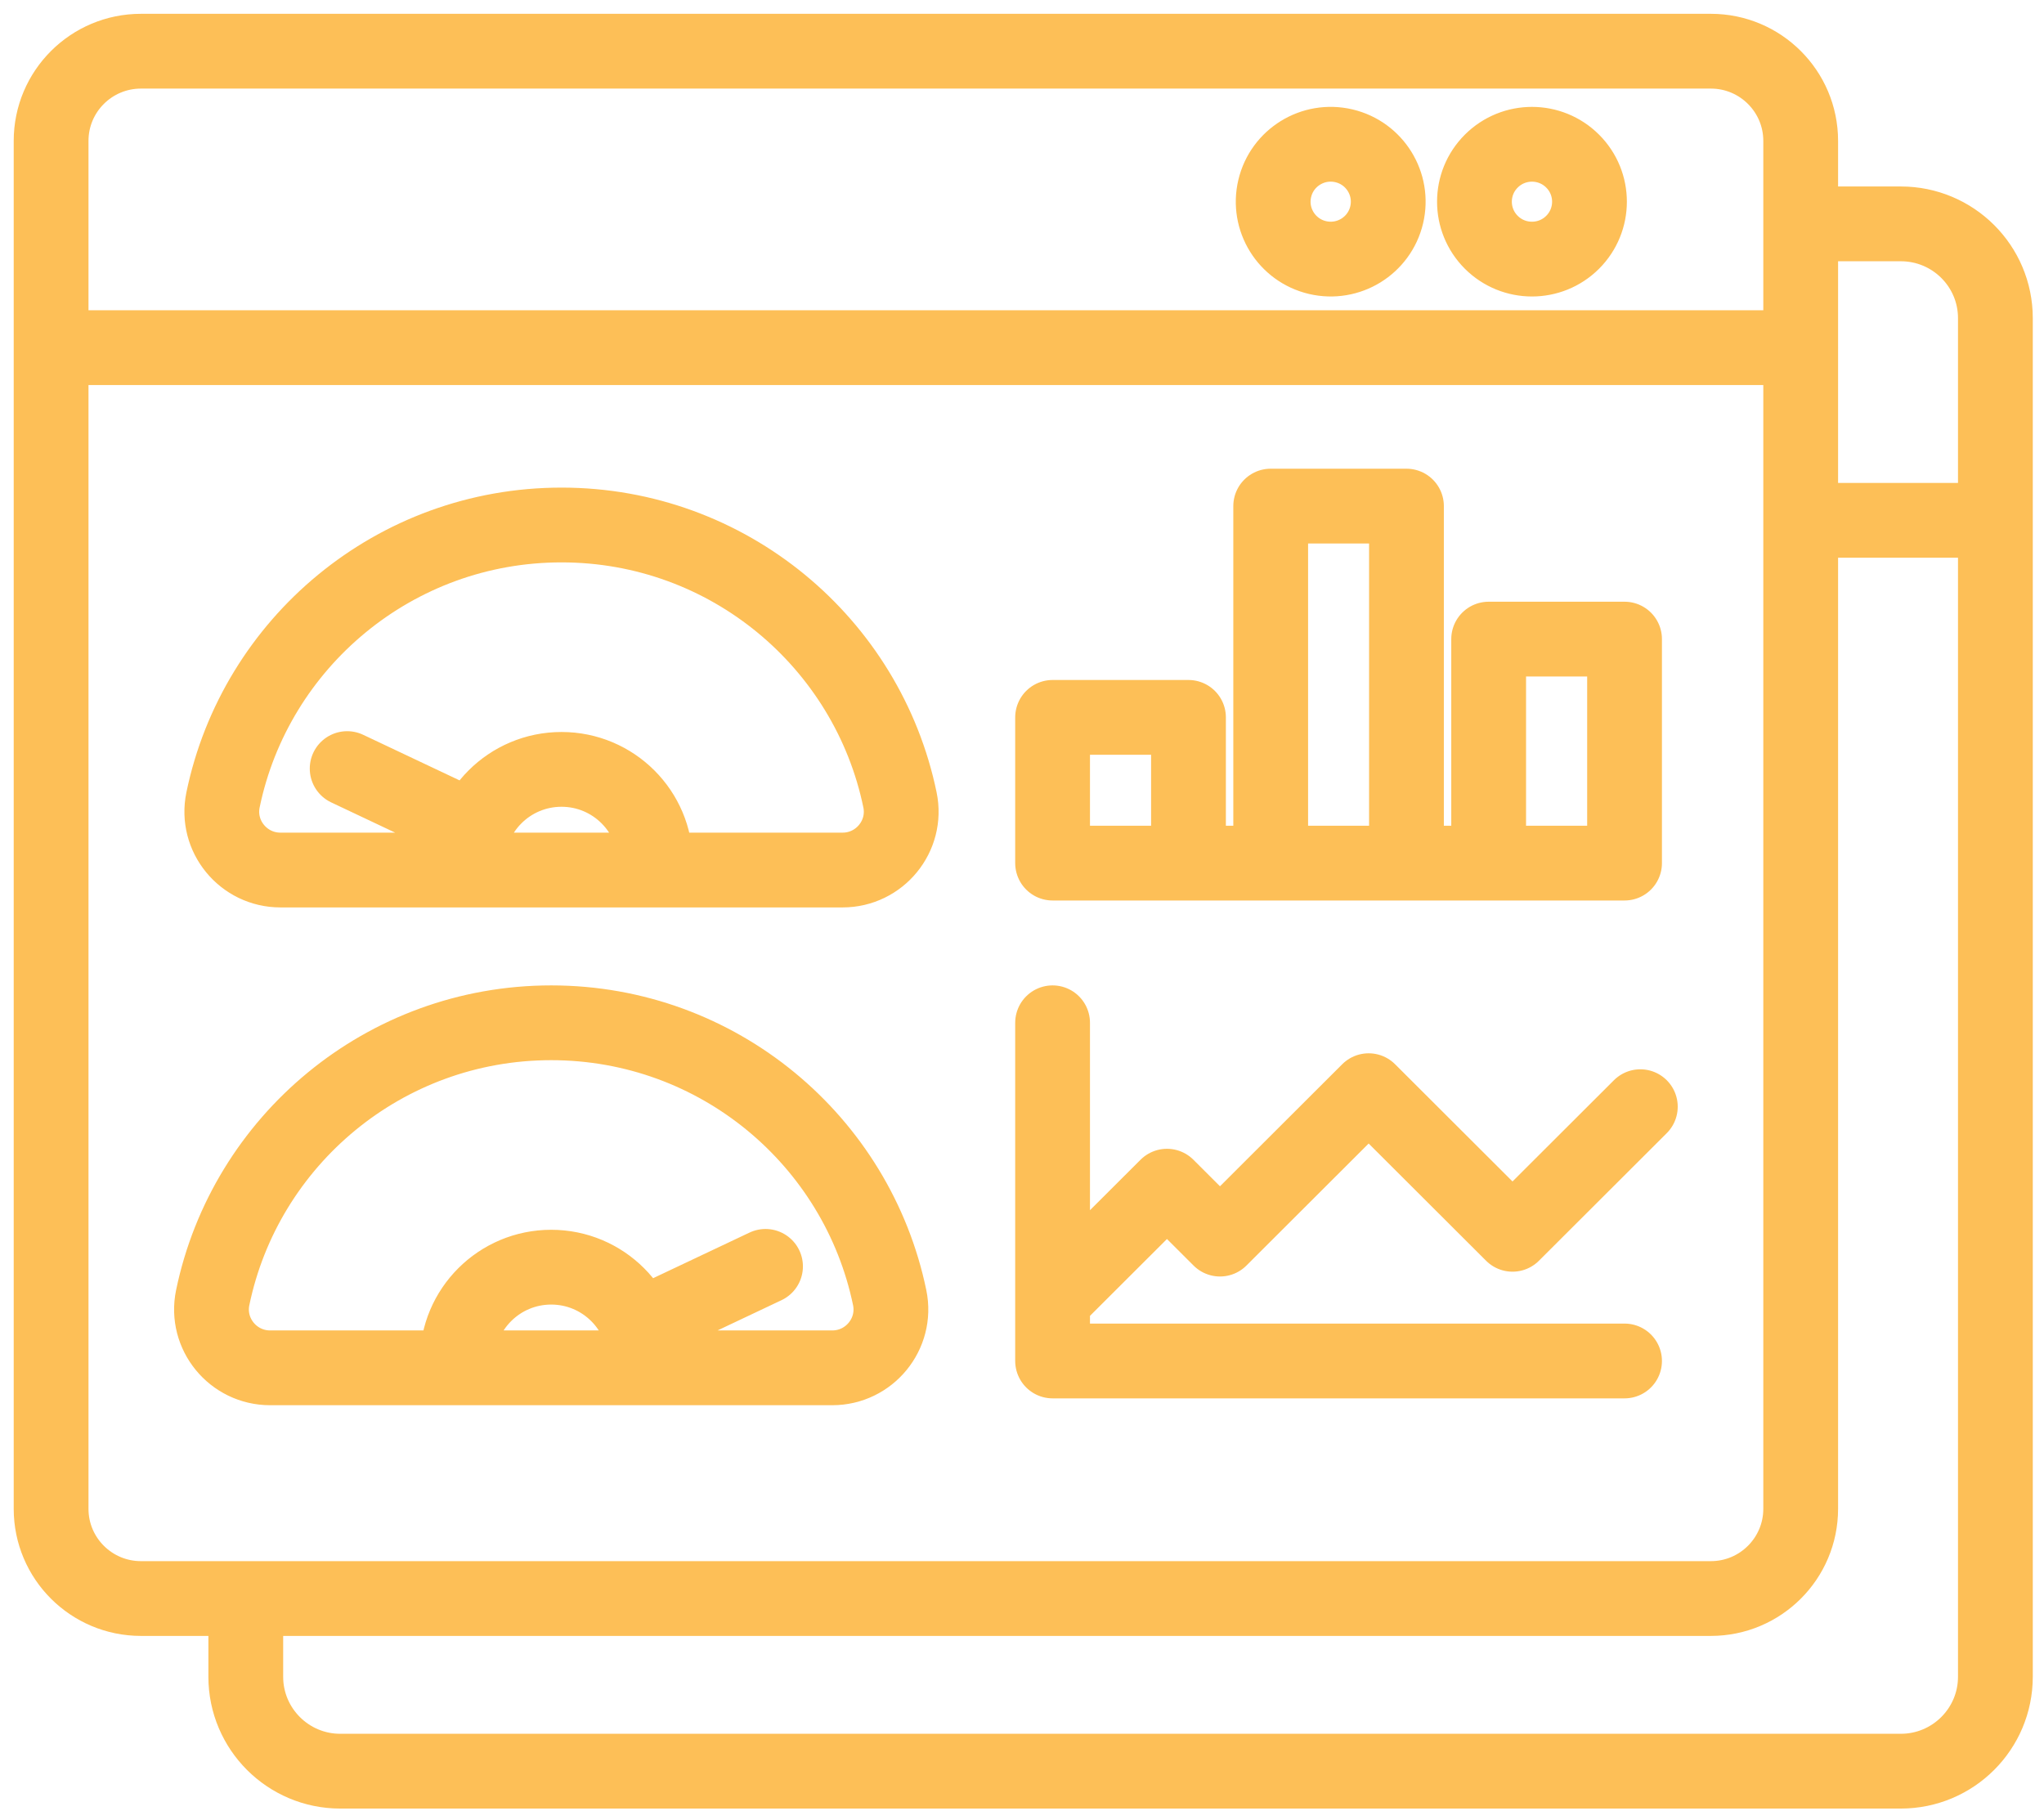
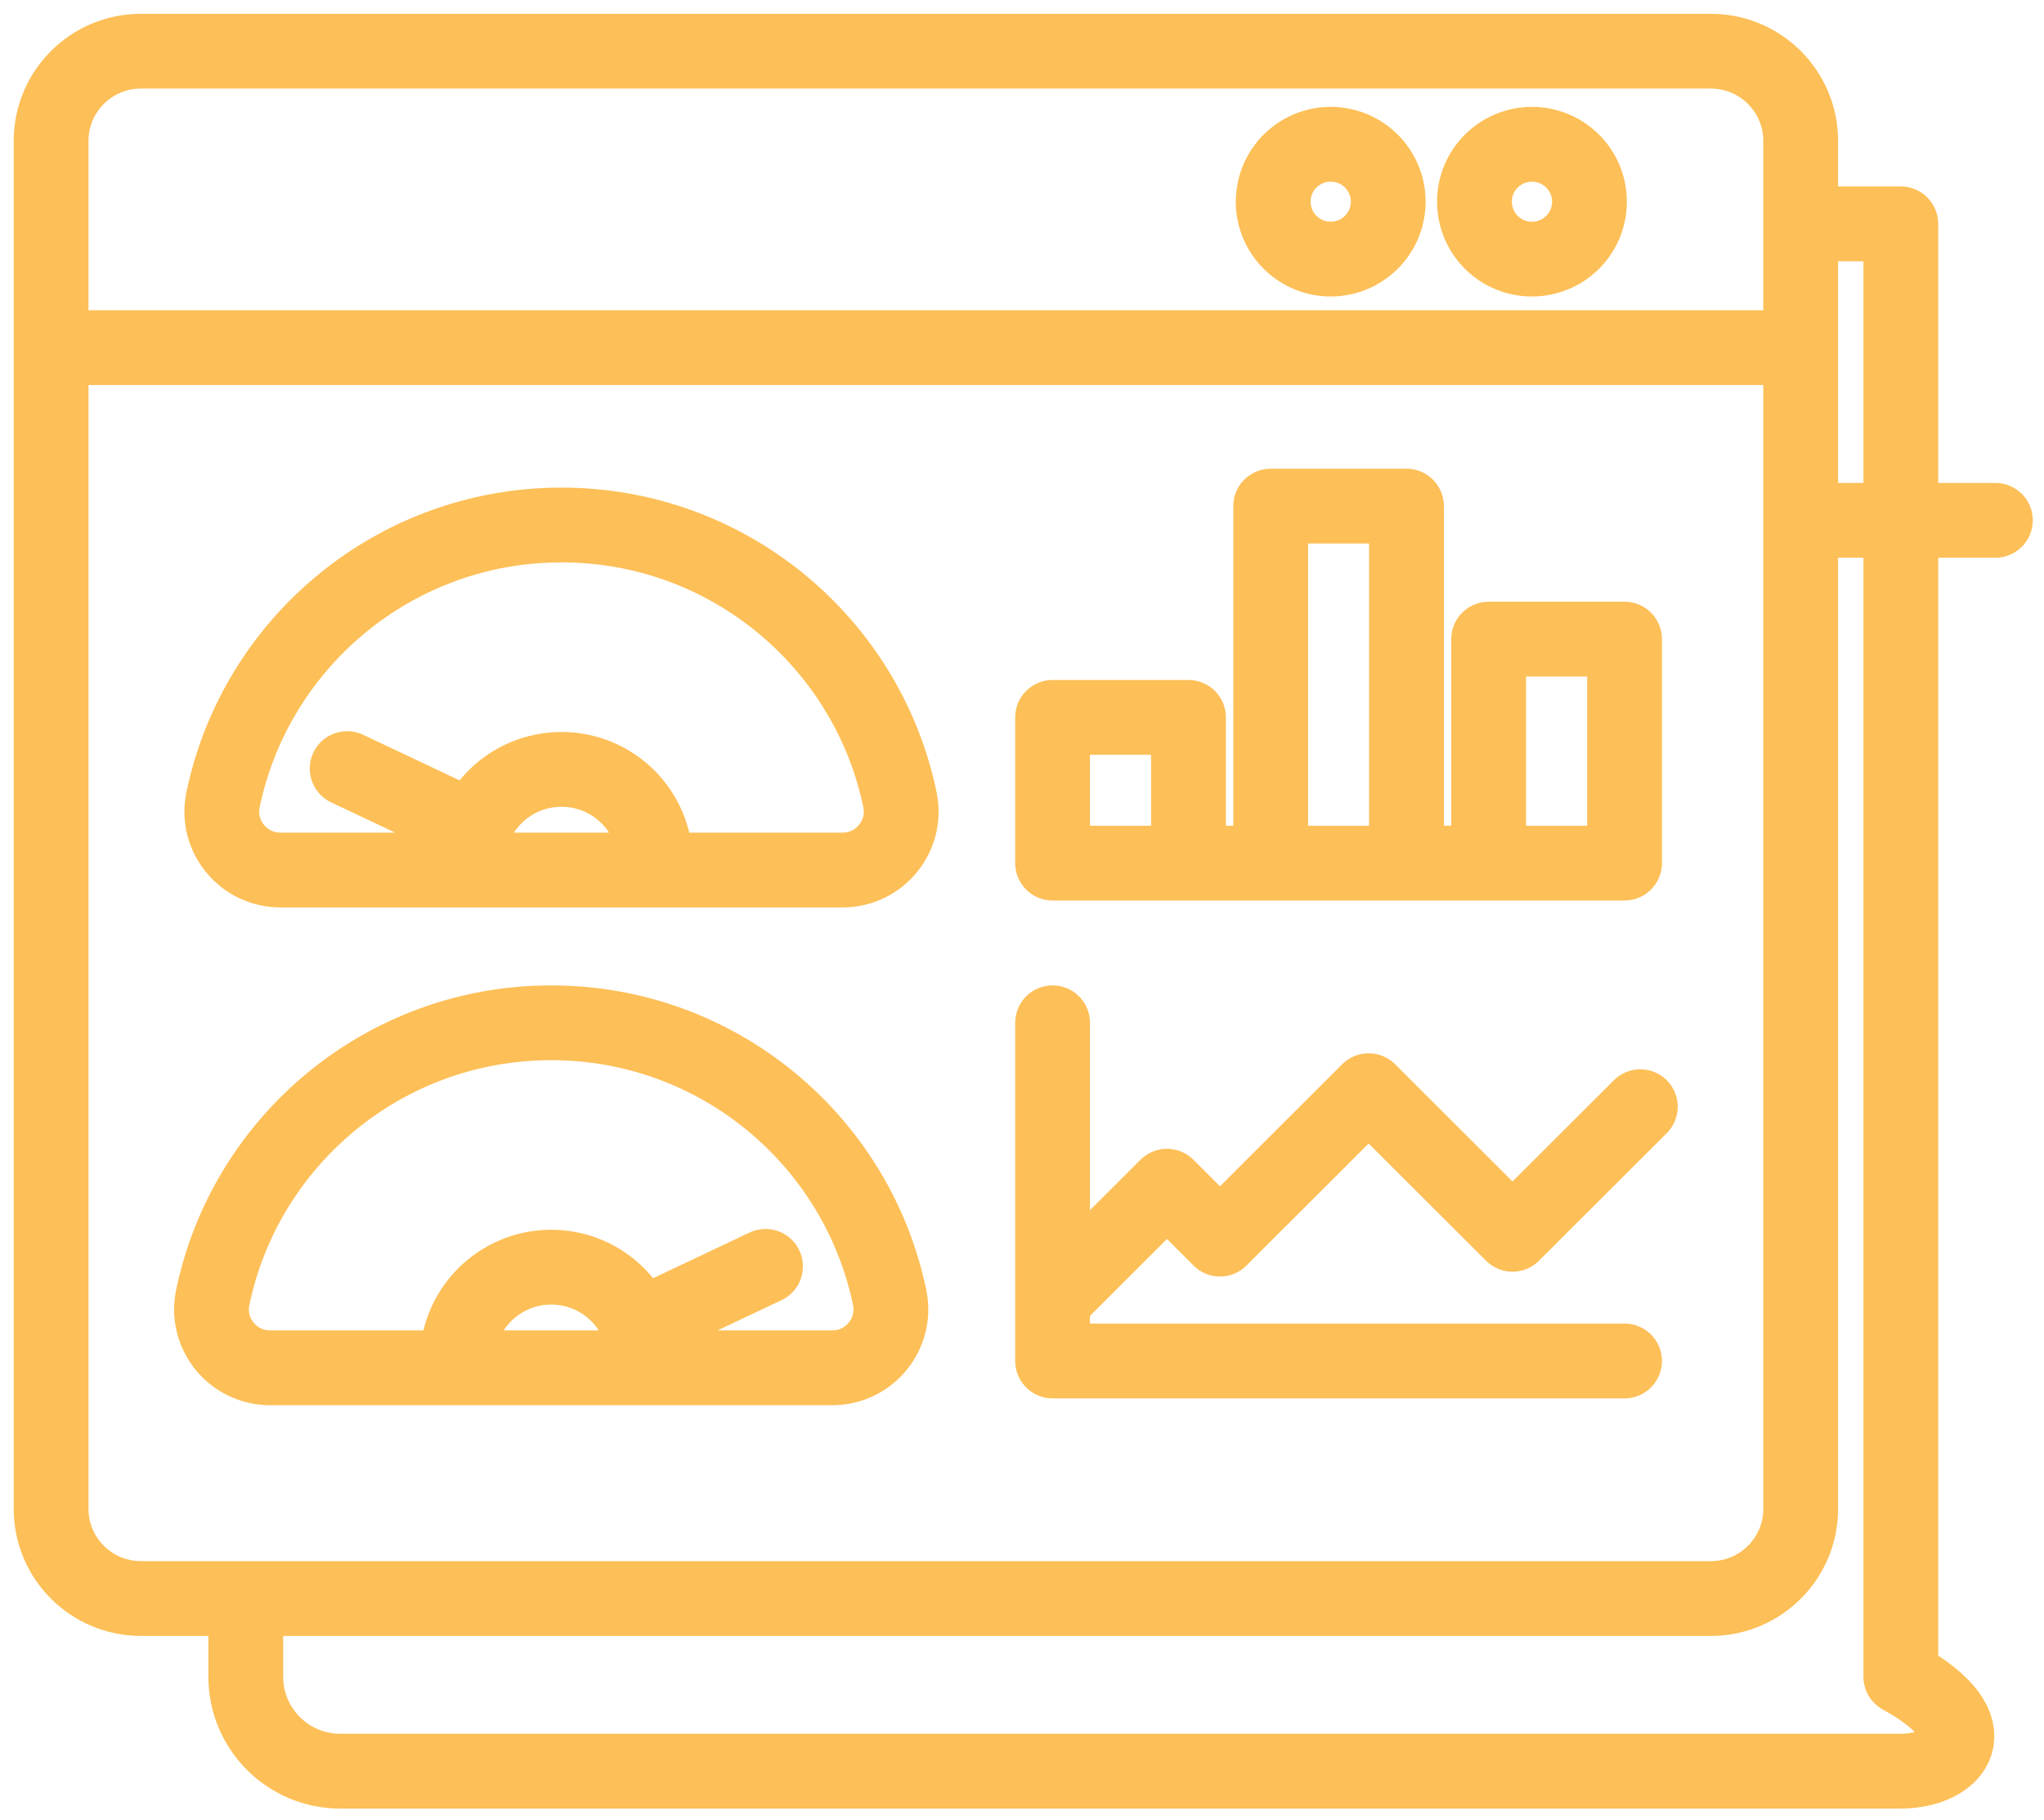
<svg xmlns="http://www.w3.org/2000/svg" width="82" height="73" viewBox="0 0 82 73" fill="none">
-   <path d="M80.05 20.874H72.24M72.24 8.981H76.256C78.351 8.981 80.05 10.672 80.05 12.764V67.266C80.05 69.357 78.351 71.054 76.256 71.054H13.649C11.559 71.054 9.86 69.358 9.86 67.266V64.129M19.019 33.241L13.927 30.833M18.756 34.627C18.756 32.549 20.444 30.865 22.526 30.865C24.608 30.865 26.295 32.549 26.295 34.627M25.619 53.212L30.711 50.803M25.882 54.598C25.882 52.52 24.194 50.835 22.113 50.835C20.031 50.835 18.343 52.52 18.343 54.598M47.679 34.625V28.779H42.227V34.625H65.173V25.639H59.721V34.625M56.424 34.625V20.303H50.977V34.625M65.173 54.598H42.227V41.031M42.227 52.166L46.816 47.586L48.943 49.709L54.907 43.755L60.678 49.516L65.806 44.397M2.05 13.947H72.24M33.803 34.903C35.288 34.903 36.406 33.541 36.105 32.089C34.803 25.793 29.219 21.061 22.526 21.061C15.834 21.061 10.249 25.793 8.947 32.089C8.646 33.541 9.764 34.903 11.25 34.903H33.803ZM10.836 54.873C9.351 54.873 8.233 53.511 8.533 52.059C9.836 45.764 15.42 41.031 22.113 41.031C28.805 41.031 34.389 45.763 35.692 52.059C35.992 53.511 34.874 54.873 33.389 54.873H10.836ZM63.09 6.463C63.991 7.362 63.991 8.82 63.09 9.72C62.189 10.619 60.728 10.619 59.827 9.72C58.926 8.82 58.926 7.362 59.827 6.463C60.728 5.563 62.189 5.563 63.09 6.463ZM53.914 5.849C55.154 6.141 55.923 7.382 55.63 8.62C55.337 9.858 54.094 10.624 52.854 10.332C51.614 10.04 50.846 8.8 51.139 7.562C51.431 6.324 52.674 5.557 53.914 5.849ZM5.655 2.054H68.635C70.625 2.054 72.239 3.665 72.239 5.652V60.529C72.239 62.517 70.625 64.128 68.635 64.128H5.655C3.664 64.128 2.05 62.517 2.05 60.529V5.652C2.05 3.665 3.664 2.054 5.655 2.054Z" stroke="#FDBF57" stroke-width="3" stroke-linecap="round" stroke-linejoin="round" />
+   <path d="M80.05 20.874H72.24M72.24 8.981H76.256V67.266C80.05 69.357 78.351 71.054 76.256 71.054H13.649C11.559 71.054 9.86 69.358 9.86 67.266V64.129M19.019 33.241L13.927 30.833M18.756 34.627C18.756 32.549 20.444 30.865 22.526 30.865C24.608 30.865 26.295 32.549 26.295 34.627M25.619 53.212L30.711 50.803M25.882 54.598C25.882 52.52 24.194 50.835 22.113 50.835C20.031 50.835 18.343 52.52 18.343 54.598M47.679 34.625V28.779H42.227V34.625H65.173V25.639H59.721V34.625M56.424 34.625V20.303H50.977V34.625M65.173 54.598H42.227V41.031M42.227 52.166L46.816 47.586L48.943 49.709L54.907 43.755L60.678 49.516L65.806 44.397M2.05 13.947H72.24M33.803 34.903C35.288 34.903 36.406 33.541 36.105 32.089C34.803 25.793 29.219 21.061 22.526 21.061C15.834 21.061 10.249 25.793 8.947 32.089C8.646 33.541 9.764 34.903 11.25 34.903H33.803ZM10.836 54.873C9.351 54.873 8.233 53.511 8.533 52.059C9.836 45.764 15.42 41.031 22.113 41.031C28.805 41.031 34.389 45.763 35.692 52.059C35.992 53.511 34.874 54.873 33.389 54.873H10.836ZM63.09 6.463C63.991 7.362 63.991 8.82 63.09 9.72C62.189 10.619 60.728 10.619 59.827 9.72C58.926 8.82 58.926 7.362 59.827 6.463C60.728 5.563 62.189 5.563 63.09 6.463ZM53.914 5.849C55.154 6.141 55.923 7.382 55.63 8.62C55.337 9.858 54.094 10.624 52.854 10.332C51.614 10.04 50.846 8.8 51.139 7.562C51.431 6.324 52.674 5.557 53.914 5.849ZM5.655 2.054H68.635C70.625 2.054 72.239 3.665 72.239 5.652V60.529C72.239 62.517 70.625 64.128 68.635 64.128H5.655C3.664 64.128 2.05 62.517 2.05 60.529V5.652C2.05 3.665 3.664 2.054 5.655 2.054Z" stroke="#FDBF57" stroke-width="3" stroke-linecap="round" stroke-linejoin="round" />
</svg>